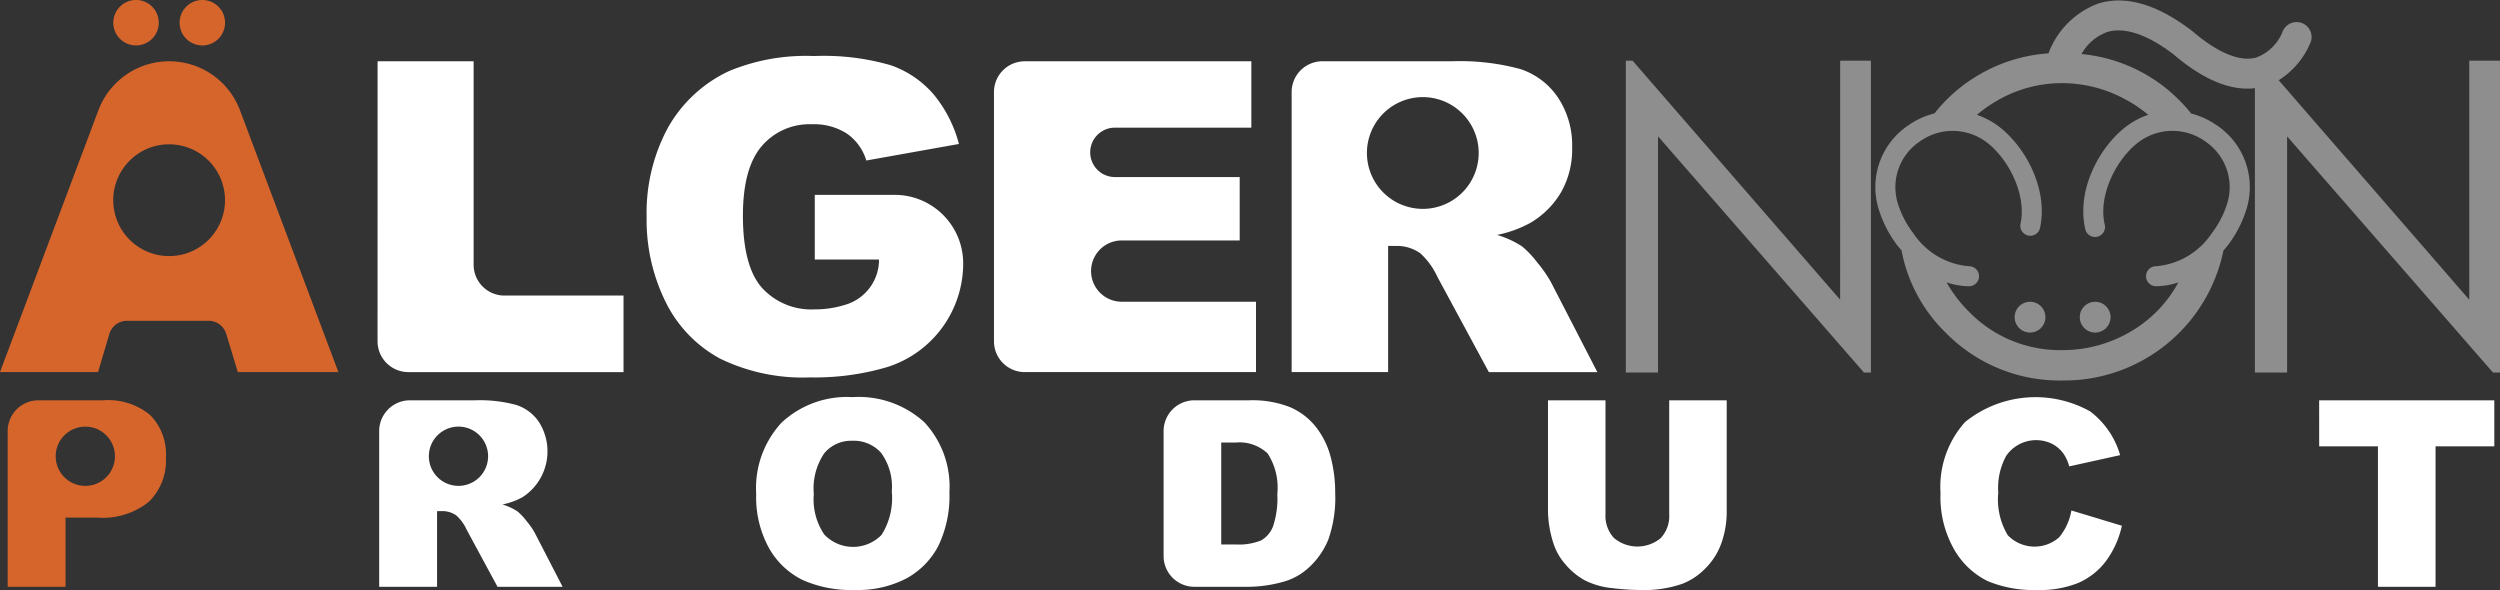
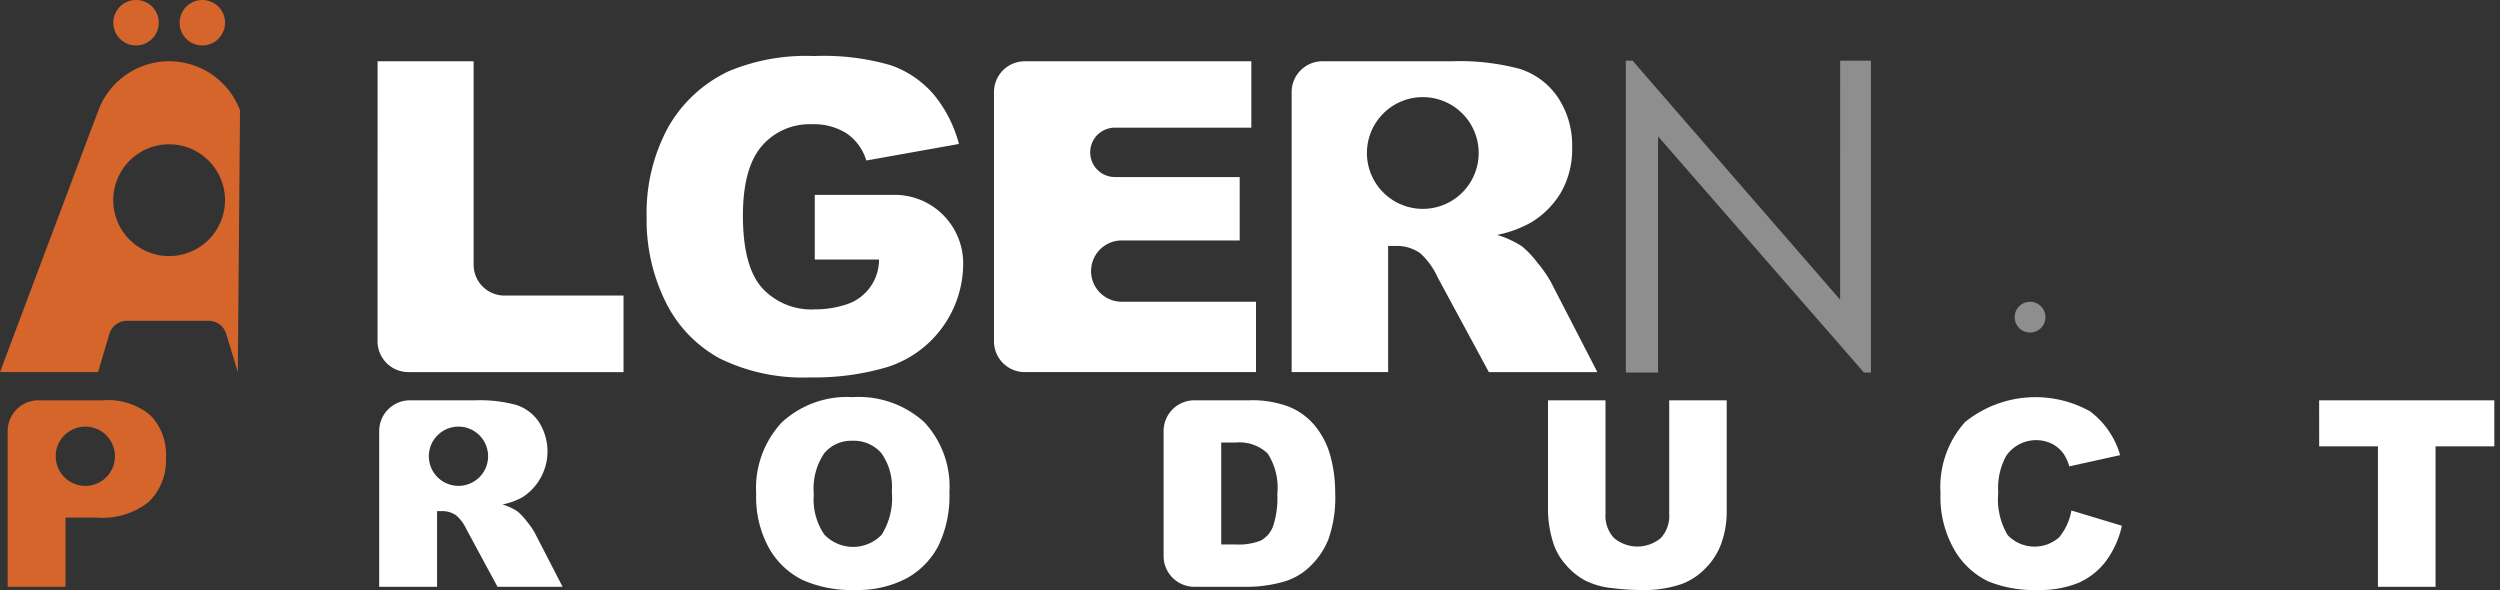
<svg xmlns="http://www.w3.org/2000/svg" id="グループ_975" data-name="グループ 975" width="200" height="47.199" viewBox="0 0 200 47.199">
  <rect x="0" y="0" width="200" height="47.199" fill="#333333" stroke="none" />
  <defs>
    <clipPath id="clip-path">
      <rect id="長方形_1682" data-name="長方形 1682" width="200" height="47.199" fill="none" />
    </clipPath>
  </defs>
  <g id="グループ_544" data-name="グループ 544" transform="translate(0 0)" clip-path="url(#clip-path)">
    <path id="パス_994" data-name="パス 994" d="M20.739,3.366h7.683V19.644a2.466,2.466,0,0,0,2.466,2.464h9.526v6.123H23.2a2.466,2.466,0,0,1-2.464-2.466Z" transform="translate(9.468 1.537)" fill="#fff" />
    <path id="パス_995" data-name="パス 995" d="M48.968,19.358V14.184h6.391a5.483,5.483,0,0,1,5.482,5.482,8.7,8.7,0,0,1-6.03,8.282,20.435,20.435,0,0,1-6.216.84,15.092,15.092,0,0,1-7.217-1.51,10.325,10.325,0,0,1-4.326-4.495,14.781,14.781,0,0,1-1.535-6.852A14.317,14.317,0,0,1,37.2,8.85,10.882,10.882,0,0,1,42.115,4.28a16.015,16.015,0,0,1,6.8-1.2,19.135,19.135,0,0,1,6.165.746,8.006,8.006,0,0,1,3.392,2.316A10.307,10.307,0,0,1,60.5,10.113L53.09,11.437a4.02,4.02,0,0,0-1.553-2.154,4.853,4.853,0,0,0-2.789-.747,5.029,5.029,0,0,0-4.029,1.757q-1.5,1.754-1.5,5.554,0,4.04,1.519,5.768a5.331,5.331,0,0,0,4.231,1.73,8,8,0,0,0,2.46-.374c.061-.019.122-.039.186-.061a3.751,3.751,0,0,0,2.492-3.551Z" transform="translate(16.214 1.404)" fill="#fff" />
    <path id="パス_996" data-name="パス 996" d="M57.055,3.366H75.184V8.675H64.269a1.976,1.976,0,0,0,0,3.952h9.983V17.7H64.744a2.451,2.451,0,0,0,0,4.9H75.557v5.631h-18.5a2.462,2.462,0,0,1-2.462-2.462V5.828a2.462,2.462,0,0,1,2.462-2.462" transform="translate(24.923 1.537)" fill="#fff" />
    <path id="パス_997" data-name="パス 997" d="M41.534,29.537a7.7,7.7,0,0,1,2.035-5.689,7.667,7.667,0,0,1,5.669-2.035,7.8,7.8,0,0,1,5.74,2,7.54,7.54,0,0,1,2.014,5.6,9.183,9.183,0,0,1-.88,4.289,6.275,6.275,0,0,1-2.545,2.606,8.4,8.4,0,0,1-4.147.931,9.542,9.542,0,0,1-4.177-.8,6.282,6.282,0,0,1-2.681-2.545,8.436,8.436,0,0,1-1.028-4.355m4.61.02a5.006,5.006,0,0,0,.839,3.247,3.178,3.178,0,0,0,4.585.02,5.52,5.52,0,0,0,.814-3.471,4.608,4.608,0,0,0-.849-3.078,2.907,2.907,0,0,0-2.306-.973,2.8,2.8,0,0,0-2.239.988,5.018,5.018,0,0,0-.845,3.267" transform="translate(18.961 9.958)" fill="#fff" />
    <path id="パス_998" data-name="パス 998" d="M63.911,24.449a2.462,2.462,0,0,1,2.462-2.462H70.76a8.184,8.184,0,0,1,3.271.551,5.3,5.3,0,0,1,2.061,1.577,6.517,6.517,0,0,1,1.181,2.392,11.071,11.071,0,0,1,.366,2.89,10.048,10.048,0,0,1-.543,3.71,6.154,6.154,0,0,1-1.512,2.208A4.938,4.938,0,0,1,73.508,36.5a10.713,10.713,0,0,1-2.748.406H66.373a2.461,2.461,0,0,1-2.462-2.462Zm4.61.918v8.152h1.13a4.769,4.769,0,0,0,2.055-.32,2.182,2.182,0,0,0,.957-1.12,7.042,7.042,0,0,0,.345-2.59,5.026,5.026,0,0,0-.773-3.247,3.269,3.269,0,0,0-2.563-.875Z" transform="translate(29.177 10.037)" fill="#fff" />
    <path id="パス_999" data-name="パス 999" d="M94.722,21.987h4.6v8.888a7.463,7.463,0,0,1-.412,2.5,5.387,5.387,0,0,1-1.292,2.057,5.17,5.17,0,0,1-1.847,1.234,9.263,9.263,0,0,1-3.226.5,20.261,20.261,0,0,1-2.377-.153,6.248,6.248,0,0,1-2.151-.6,5.4,5.4,0,0,1-1.583-1.288,4.716,4.716,0,0,1-.982-1.717,8.906,8.906,0,0,1-.428-2.524V21.987h4.6v9.1A2.6,2.6,0,0,0,90.3,33a2.92,2.92,0,0,0,3.745.01,2.593,2.593,0,0,0,.677-1.917Z" transform="translate(38.815 10.037)" fill="#fff" />
    <path id="パス_1000" data-name="パス 1000" d="M117.054,30.88l4.04,1.221a7.441,7.441,0,0,1-1.283,2.84,5.558,5.558,0,0,1-2.172,1.72,8.144,8.144,0,0,1-3.3.58,9.6,9.6,0,0,1-3.973-.706,6.293,6.293,0,0,1-2.661-2.486,8.438,8.438,0,0,1-1.12-4.557,7.75,7.75,0,0,1,1.969-5.691,8.97,8.97,0,0,1,10-.848,6.7,6.7,0,0,1,2.4,3.5l-4.071.9a3.486,3.486,0,0,0-.447-1,2.653,2.653,0,0,0-.947-.814,2.909,2.909,0,0,0-3.653.974,5.356,5.356,0,0,0-.632,2.938,5.59,5.59,0,0,0,.753,3.4,2.975,2.975,0,0,0,4.118.176,4.6,4.6,0,0,0,.982-2.157" transform="translate(48.657 9.958)" fill="#fff" />
    <path id="パス_1001" data-name="パス 1001" d="M127.38,21.987h14.013v3.684h-4.7V36.907h-4.61V25.671h-4.7Z" transform="translate(58.152 10.038)" fill="#fff" />
    <path id="パス_1002" data-name="パス 1002" d="M6.224,1.818A1.818,1.818,0,1,1,8.042,3.635,1.818,1.818,0,0,1,6.224,1.818" transform="translate(2.841 0)" fill="#d6652c" />
    <path id="パス_1003" data-name="パス 1003" d="M9.865,1.818a1.818,1.818,0,1,1,1.818,1.818A1.818,1.818,0,0,1,9.865,1.818" transform="translate(4.504 0)" fill="#d6652c" />
-     <path id="パス_1004" data-name="パス 1004" d="M19.2,7.288a6.051,6.051,0,0,0-11.329,0L0,28.23H7.846l.9-3.046a1.477,1.477,0,0,1,1.417-1.059h6.522A1.479,1.479,0,0,1,18.1,25.175l.925,3.056h8.047ZM13.648,18.948A4.471,4.471,0,1,1,18,14.367a4.469,4.469,0,0,1-4.356,4.581" transform="translate(0 1.537)" fill="#d6652c" />
+     <path id="パス_1004" data-name="パス 1004" d="M19.2,7.288a6.051,6.051,0,0,0-11.329,0L0,28.23H7.846l.9-3.046a1.477,1.477,0,0,1,1.417-1.059h6.522A1.479,1.479,0,0,1,18.1,25.175l.925,3.056ZM13.648,18.948A4.471,4.471,0,1,1,18,14.367a4.469,4.469,0,0,1-4.356,4.581" transform="translate(0 1.537)" fill="#d6652c" />
    <path id="パス_1005" data-name="パス 1005" d="M91.682,21.025a9.882,9.882,0,0,0-1.076-1.545,7.77,7.77,0,0,0-1.229-1.305,7.7,7.7,0,0,0-2-.918,9.24,9.24,0,0,0,2.7-.985A6.886,6.886,0,0,0,92.5,13.839a6.914,6.914,0,0,0,.883-3.57A6.87,6.87,0,0,0,92.231,6.24,5.794,5.794,0,0,0,89.2,3.977a18.578,18.578,0,0,0-5.446-.612H73.407a2.463,2.463,0,0,0-2.463,2.463v22.4h7.718V18.139h.679a3.231,3.231,0,0,1,1.882.577,5.8,5.8,0,0,1,1.391,1.917l4.107,7.6H95.4ZM81.549,15.172a4.47,4.47,0,1,1,4.356-4.581,4.469,4.469,0,0,1-4.356,4.581" transform="translate(32.388 1.536)" fill="#fff" />
    <path id="パス_1006" data-name="パス 1006" d="M11.834,23.178a5.246,5.246,0,0,0-3.751-1.191h-5.2A2.462,2.462,0,0,0,.421,24.449V36.906h4.63V31.37H7.575A5.889,5.889,0,0,0,11.722,30.1a4.6,4.6,0,0,0,1.359-3.532,4.461,4.461,0,0,0-1.247-3.388m-5.2,5.654a2.37,2.37,0,1,1,2.37-2.37,2.37,2.37,0,0,1-2.37,2.37" transform="translate(0.192 10.037)" fill="#d6652c" />
    <path id="パス_1007" data-name="パス 1007" d="M33.27,32.583a5.953,5.953,0,0,0-.647-.926,4.631,4.631,0,0,0-.737-.785,4.582,4.582,0,0,0-1.2-.551,5.586,5.586,0,0,0,1.62-.59,4.367,4.367,0,0,0,1.293-6.02,3.475,3.475,0,0,0-1.822-1.357,11.145,11.145,0,0,0-3.267-.367H23.289a2.462,2.462,0,0,0-2.462,2.462V36.906h4.63V30.851h.408a1.937,1.937,0,0,1,1.129.345,3.47,3.47,0,0,1,.835,1.151l2.464,4.559H35.5Zm-6.1-3.751a2.37,2.37,0,1,1,2.37-2.37,2.37,2.37,0,0,1-2.37,2.37" transform="translate(9.508 10.037)" fill="#fff" />
    <path id="パス_1008" data-name="パス 1008" d="M106.445,22.456,89.84,3.333H89.3V28.279h2.578V9.389l16.469,18.89h.561V3.333h-2.46Z" transform="translate(40.766 1.521)" fill="#8e8e8f" />
-     <path id="パス_1009" data-name="パス 1009" d="M150.513,4.844V23.969L135.268,6.409A6.5,6.5,0,0,0,137.85,3.3a1.2,1.2,0,0,0-2.255-.811A3.65,3.65,0,0,1,133.453,4.6c-1.308.347-3.062-.382-5.072-2.1l-.052-.042c-2.785-2.129-5.309-2.865-7.5-2.183a6.763,6.763,0,0,0-3.979,3.985,12.684,12.684,0,0,0-5.535,1.7,12.519,12.519,0,0,0-3.582,3.1,6.419,6.419,0,0,0-2.108.966,5.942,5.942,0,0,0-2.316,6.825,9.166,9.166,0,0,0,1.449,2.769c.106.141.223.269.335.4a12.412,12.412,0,0,0,3.557,6.61,12.772,12.772,0,0,0,9.37,3.8,13,13,0,0,0,12.825-10.389c.118-.14.239-.274.351-.422a9.214,9.214,0,0,0,1.451-2.767,5.945,5.945,0,0,0-2.317-6.827,6.436,6.436,0,0,0-2.065-.954A13.069,13.069,0,0,0,127.306,8a12.691,12.691,0,0,0-7.816-3.686,3.864,3.864,0,0,1,2.052-1.758c1.381-.428,3.215.186,5.306,1.78,2.137,1.826,4.123,2.746,5.925,2.746a4.933,4.933,0,0,0,.59-.038V29.794h2.578V10.9l16.47,18.894h.559V4.844ZM123.264,8.084a11.1,11.1,0,0,1,1.567,1.091,6.211,6.211,0,0,0-1.783.951c-2.1,1.608-3.963,5.01-3.263,8.149a.8.8,0,1,0,1.558-.35c-.529-2.368.976-5.233,2.674-6.531a4.508,4.508,0,0,1,5.4-.071,4.4,4.4,0,0,1,1.7,5.044,7.556,7.556,0,0,1-1.2,2.278,5.94,5.94,0,0,1-4.45,2.644h-.012a.8.8,0,0,0,0,1.6h.013a5.656,5.656,0,0,0,1.767-.306c-.028.051-.051.1-.08.153a10.079,10.079,0,0,1-3.855,3.853A10.663,10.663,0,0,1,117.931,28a10.153,10.153,0,0,1-7.433-3.065,10.609,10.609,0,0,1-1.8-2.357,5.688,5.688,0,0,0,1.784.312h.013a.8.8,0,0,0,0-1.6h-.012a5.937,5.937,0,0,1-4.45-2.644,7.557,7.557,0,0,1-1.2-2.278,4.394,4.394,0,0,1,1.7-5.042,4.508,4.508,0,0,1,5.4.07c1.7,1.3,3.2,4.163,2.673,6.531a.8.8,0,0,0,1.558.35c.7-3.139-1.158-6.541-3.263-8.149a6.2,6.2,0,0,0-1.778-.95,10.979,10.979,0,0,1,1.545-1.092,10.273,10.273,0,0,1,5.251-1.443,10.549,10.549,0,0,1,5.334,1.443" transform="translate(47.028 0.009)" fill="#8e8e8f" />
    <path id="パス_1010" data-name="パス 1010" d="M111.887,16.575a1.231,1.231,0,1,0,1.231,1.231,1.23,1.23,0,0,0-1.231-1.231" transform="translate(50.517 7.567)" fill="#8e8e8f" />
-     <path id="パス_1011" data-name="パス 1011" d="M115.464,19.037a1.231,1.231,0,1,0-1.231-1.231,1.23,1.23,0,0,0,1.231,1.231" transform="translate(52.15 7.567)" fill="#8e8e8f" />
  </g>
</svg>